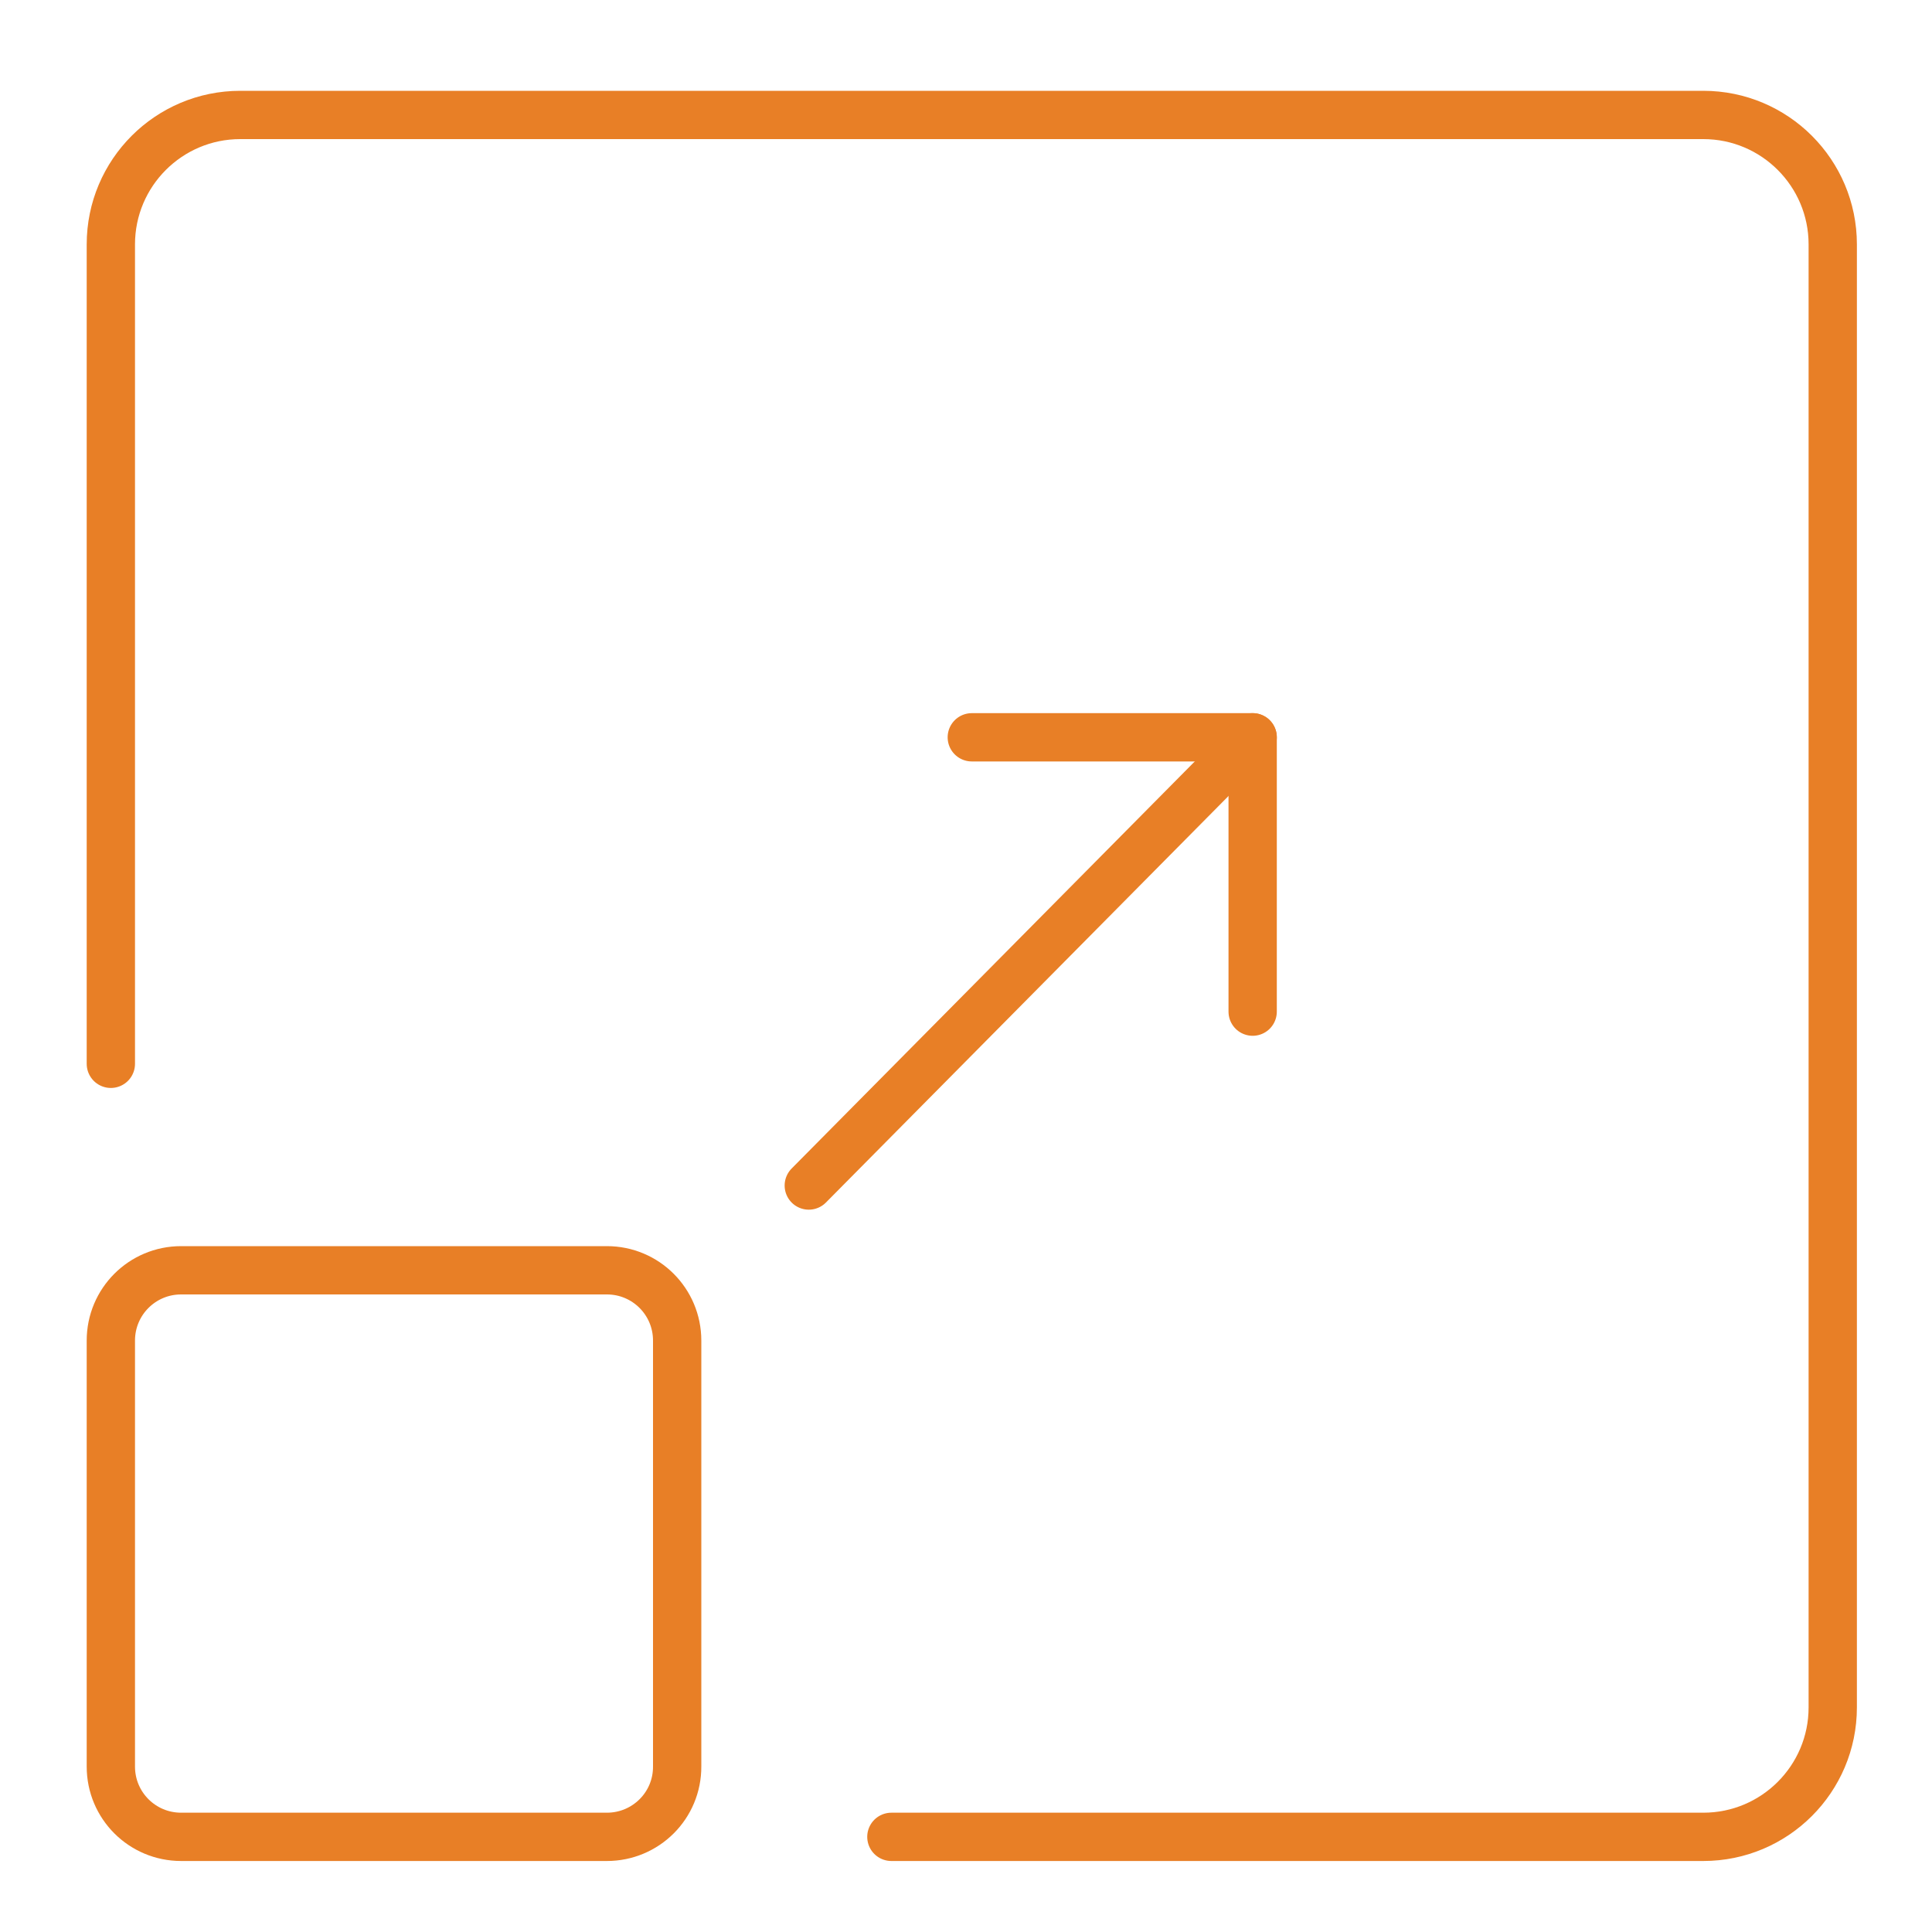
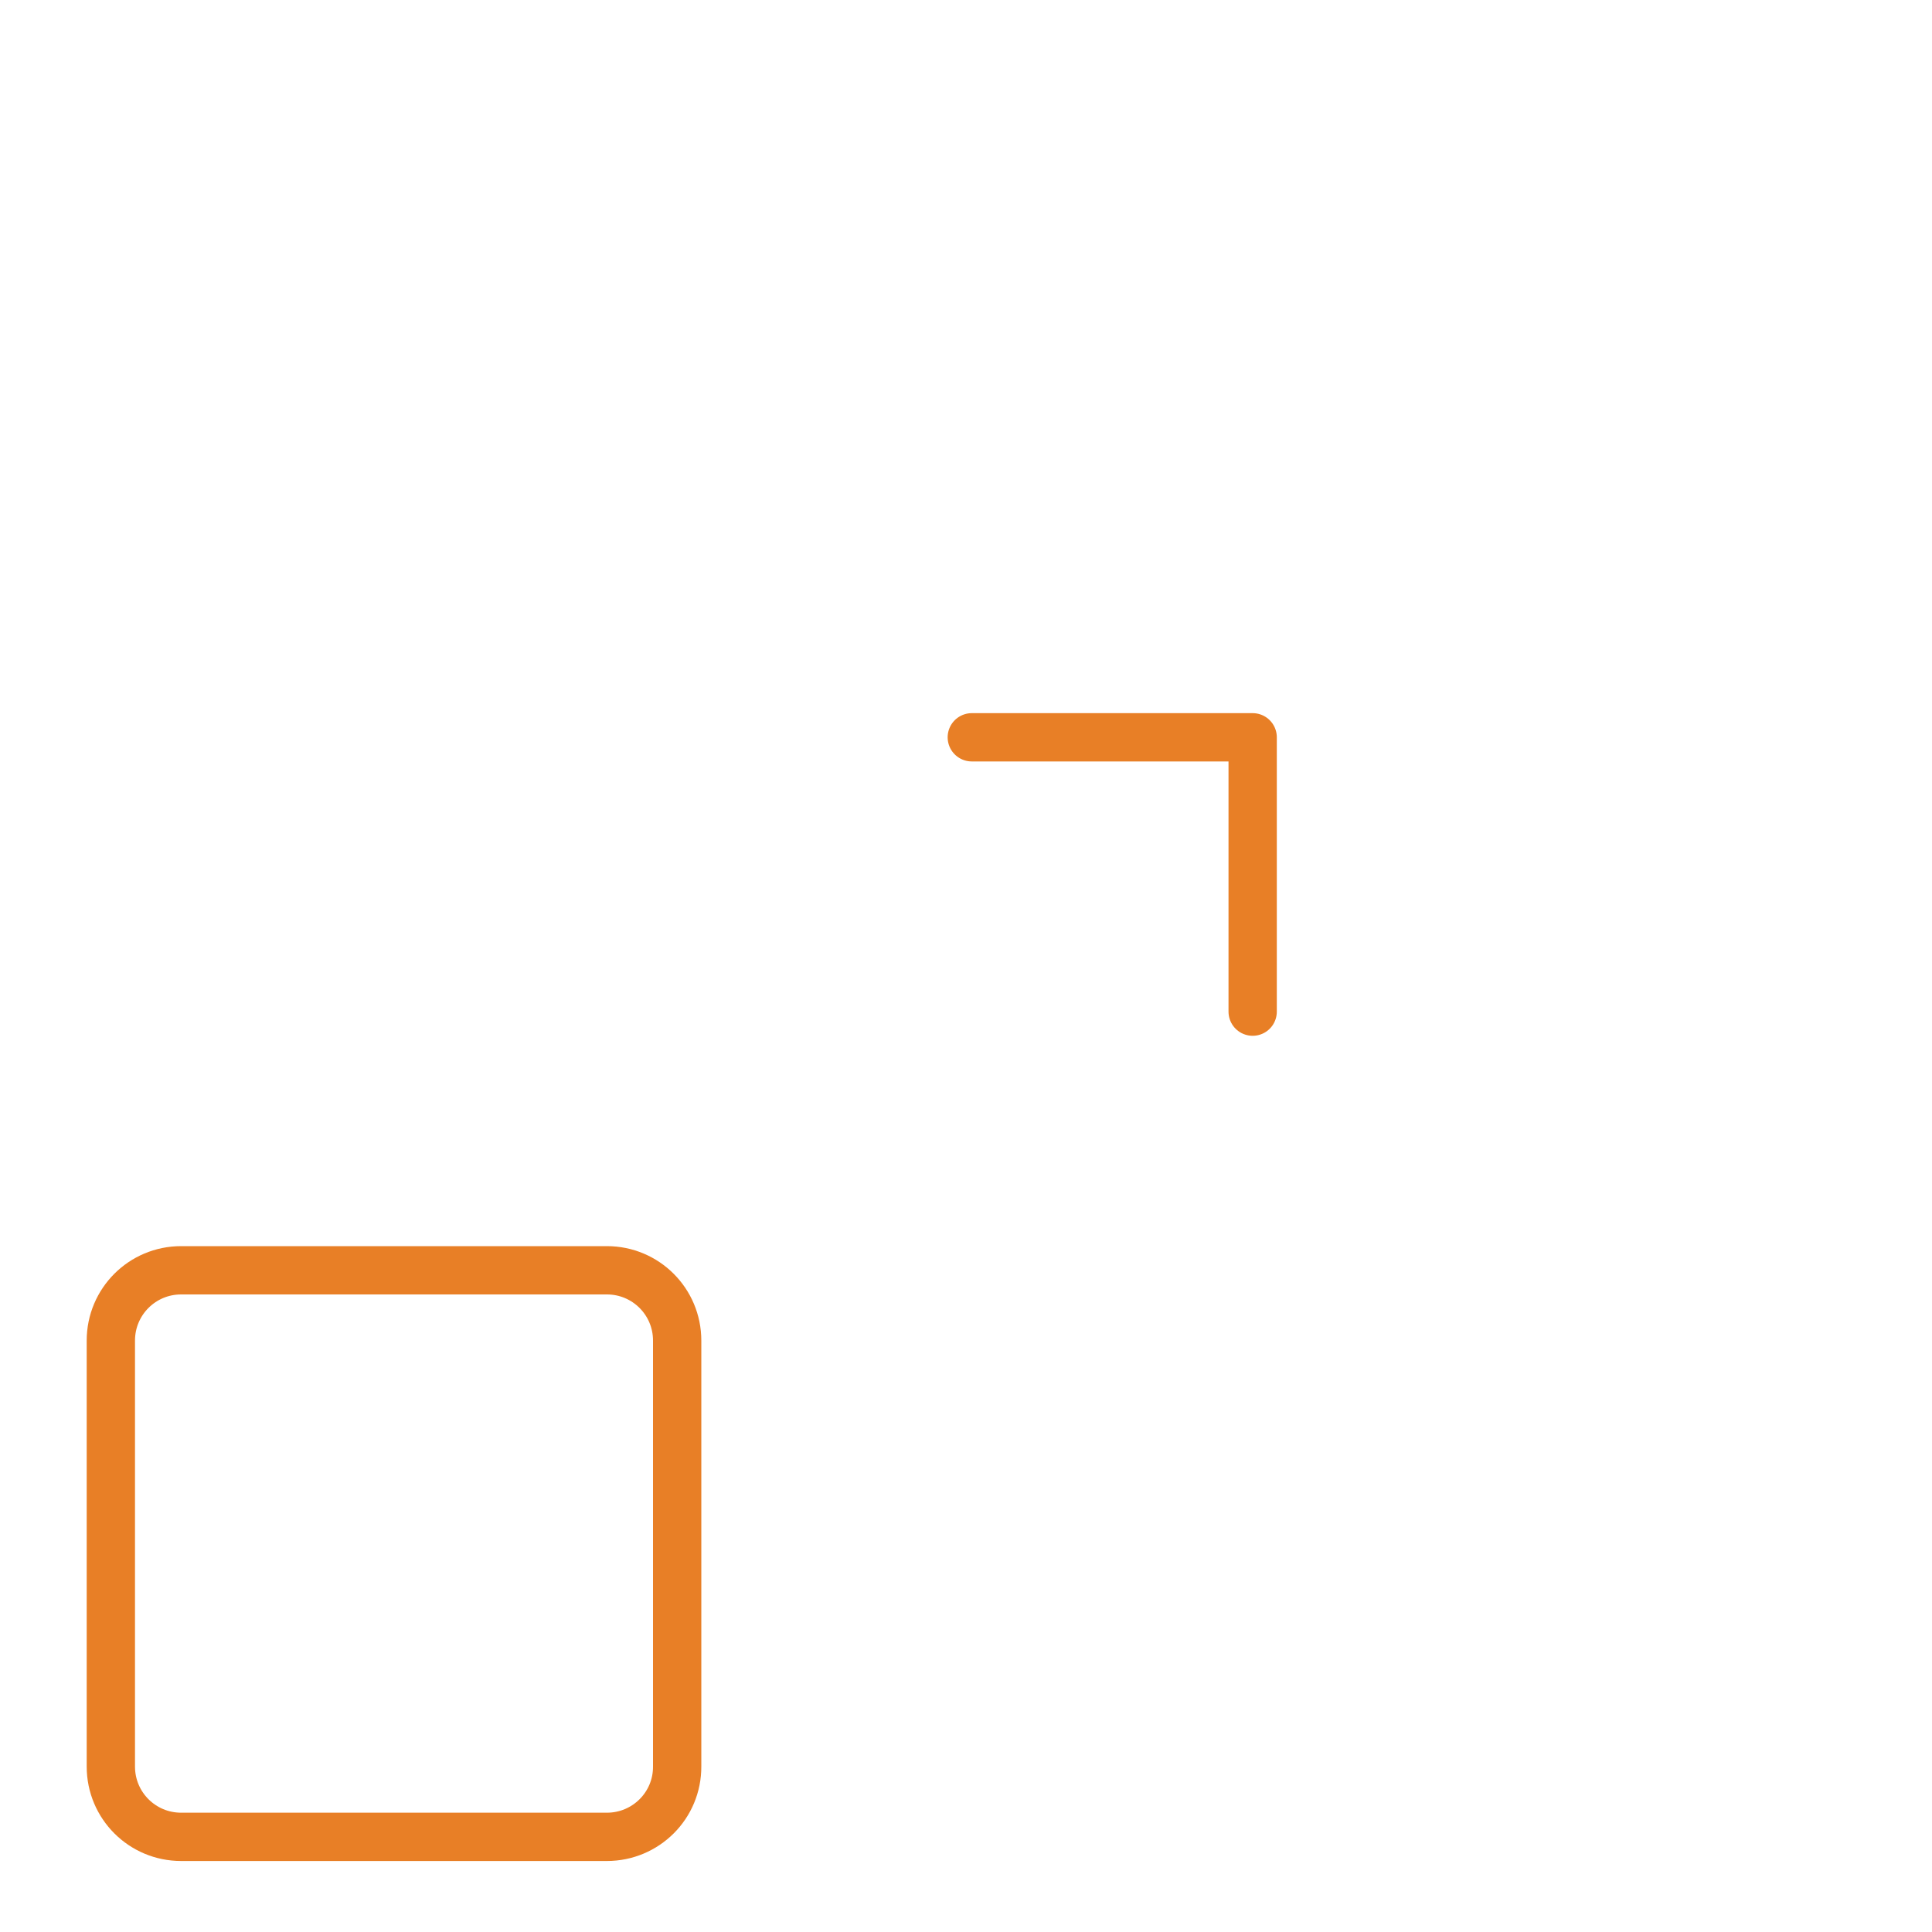
<svg xmlns="http://www.w3.org/2000/svg" id="Layer_1" x="0px" y="0px" viewBox="0 0 80 80" style="enable-background:new 0 0 80 80;" xml:space="preserve">
  <style type="text/css">	.st0{fill:none;stroke:#E87F26;stroke-width:2;stroke-linecap:round;stroke-linejoin:round;stroke-miterlimit:10;}</style>
  <g>
-     <path class="st0" d="M4.59,44.05V10.12c0-2.96,2.4-5.36,5.36-5.36h60.58c2.96,0,5.36,2.4,5.36,5.36V70.7c0,2.96-2.4,5.36-5.36,5.36  H36.91" />
    <path class="st0" d="M25.13,76.06H7.5c-1.61,0-2.91-1.3-2.91-2.91V55.51c0-1.61,1.3-2.91,2.91-2.91h17.63  c1.61,0,2.91,1.3,2.91,2.91v17.63C28.05,74.76,26.74,76.06,25.13,76.06z" />
    <polyline class="st0" points="40.24,30.53 51.87,30.53 51.87,41.89  " />
-     <line class="st0" x1="51.87" y1="30.53" x2="33.49" y2="49.09" />
  </g>
</svg>